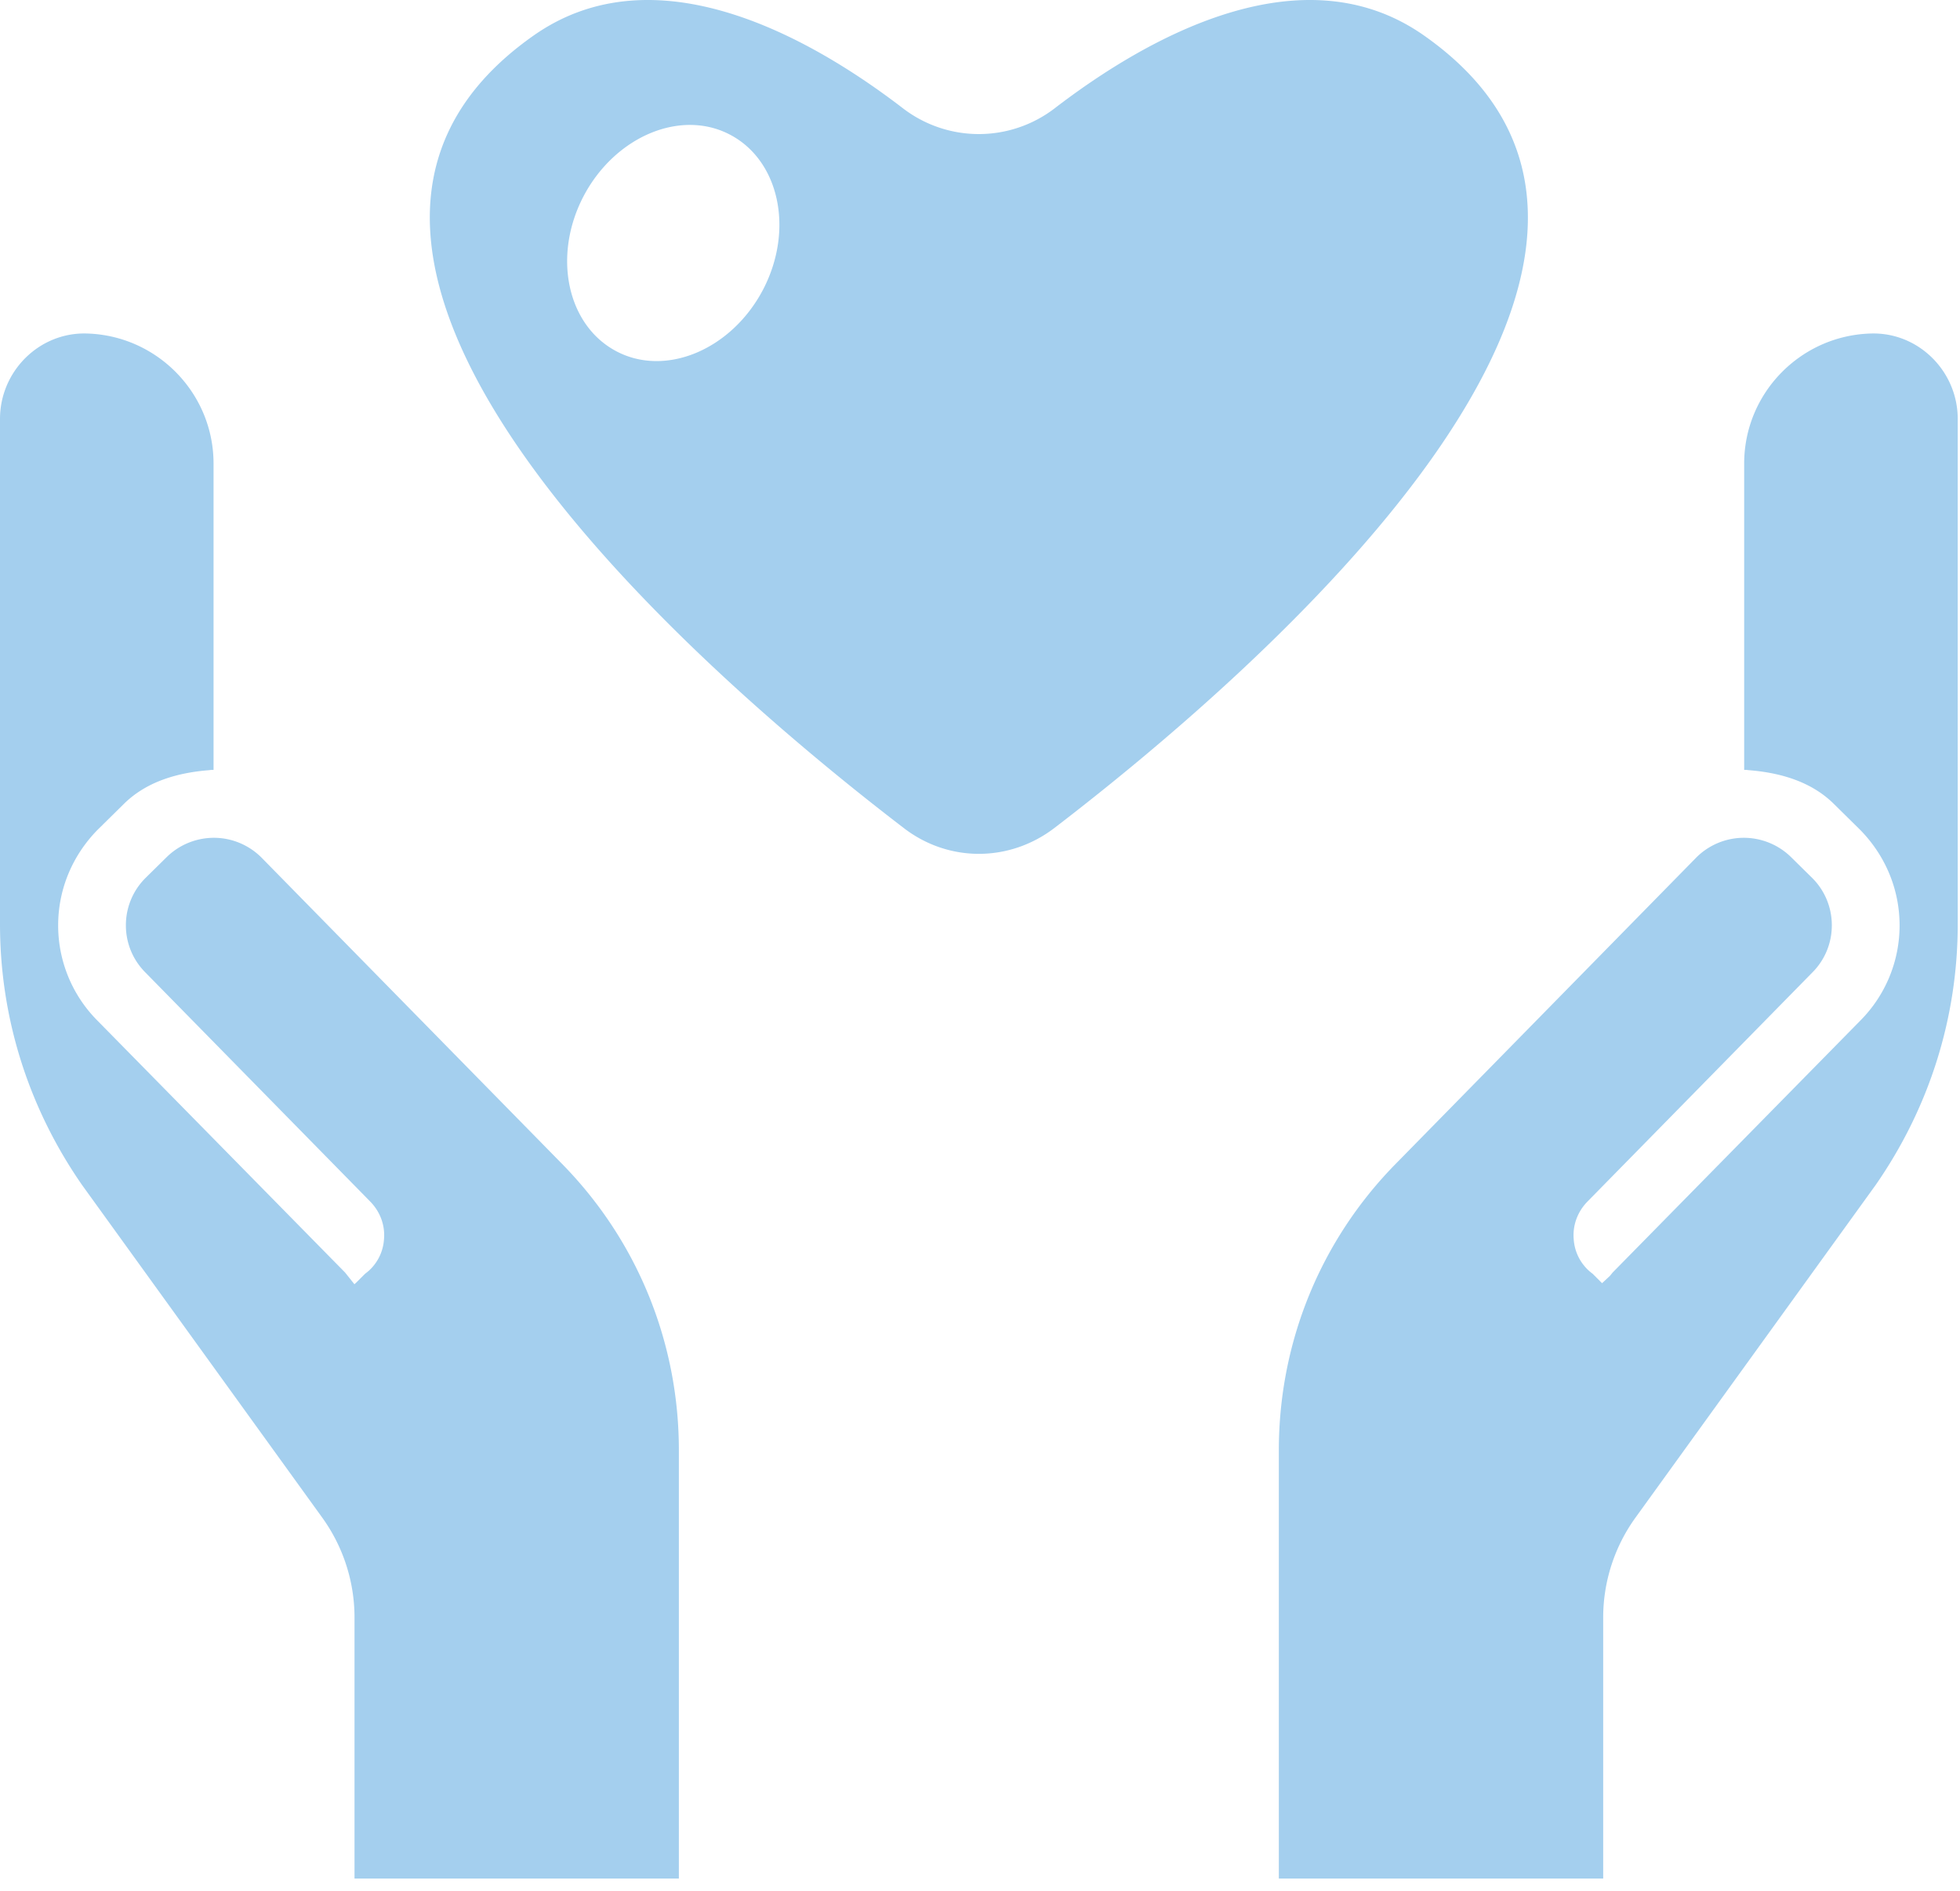
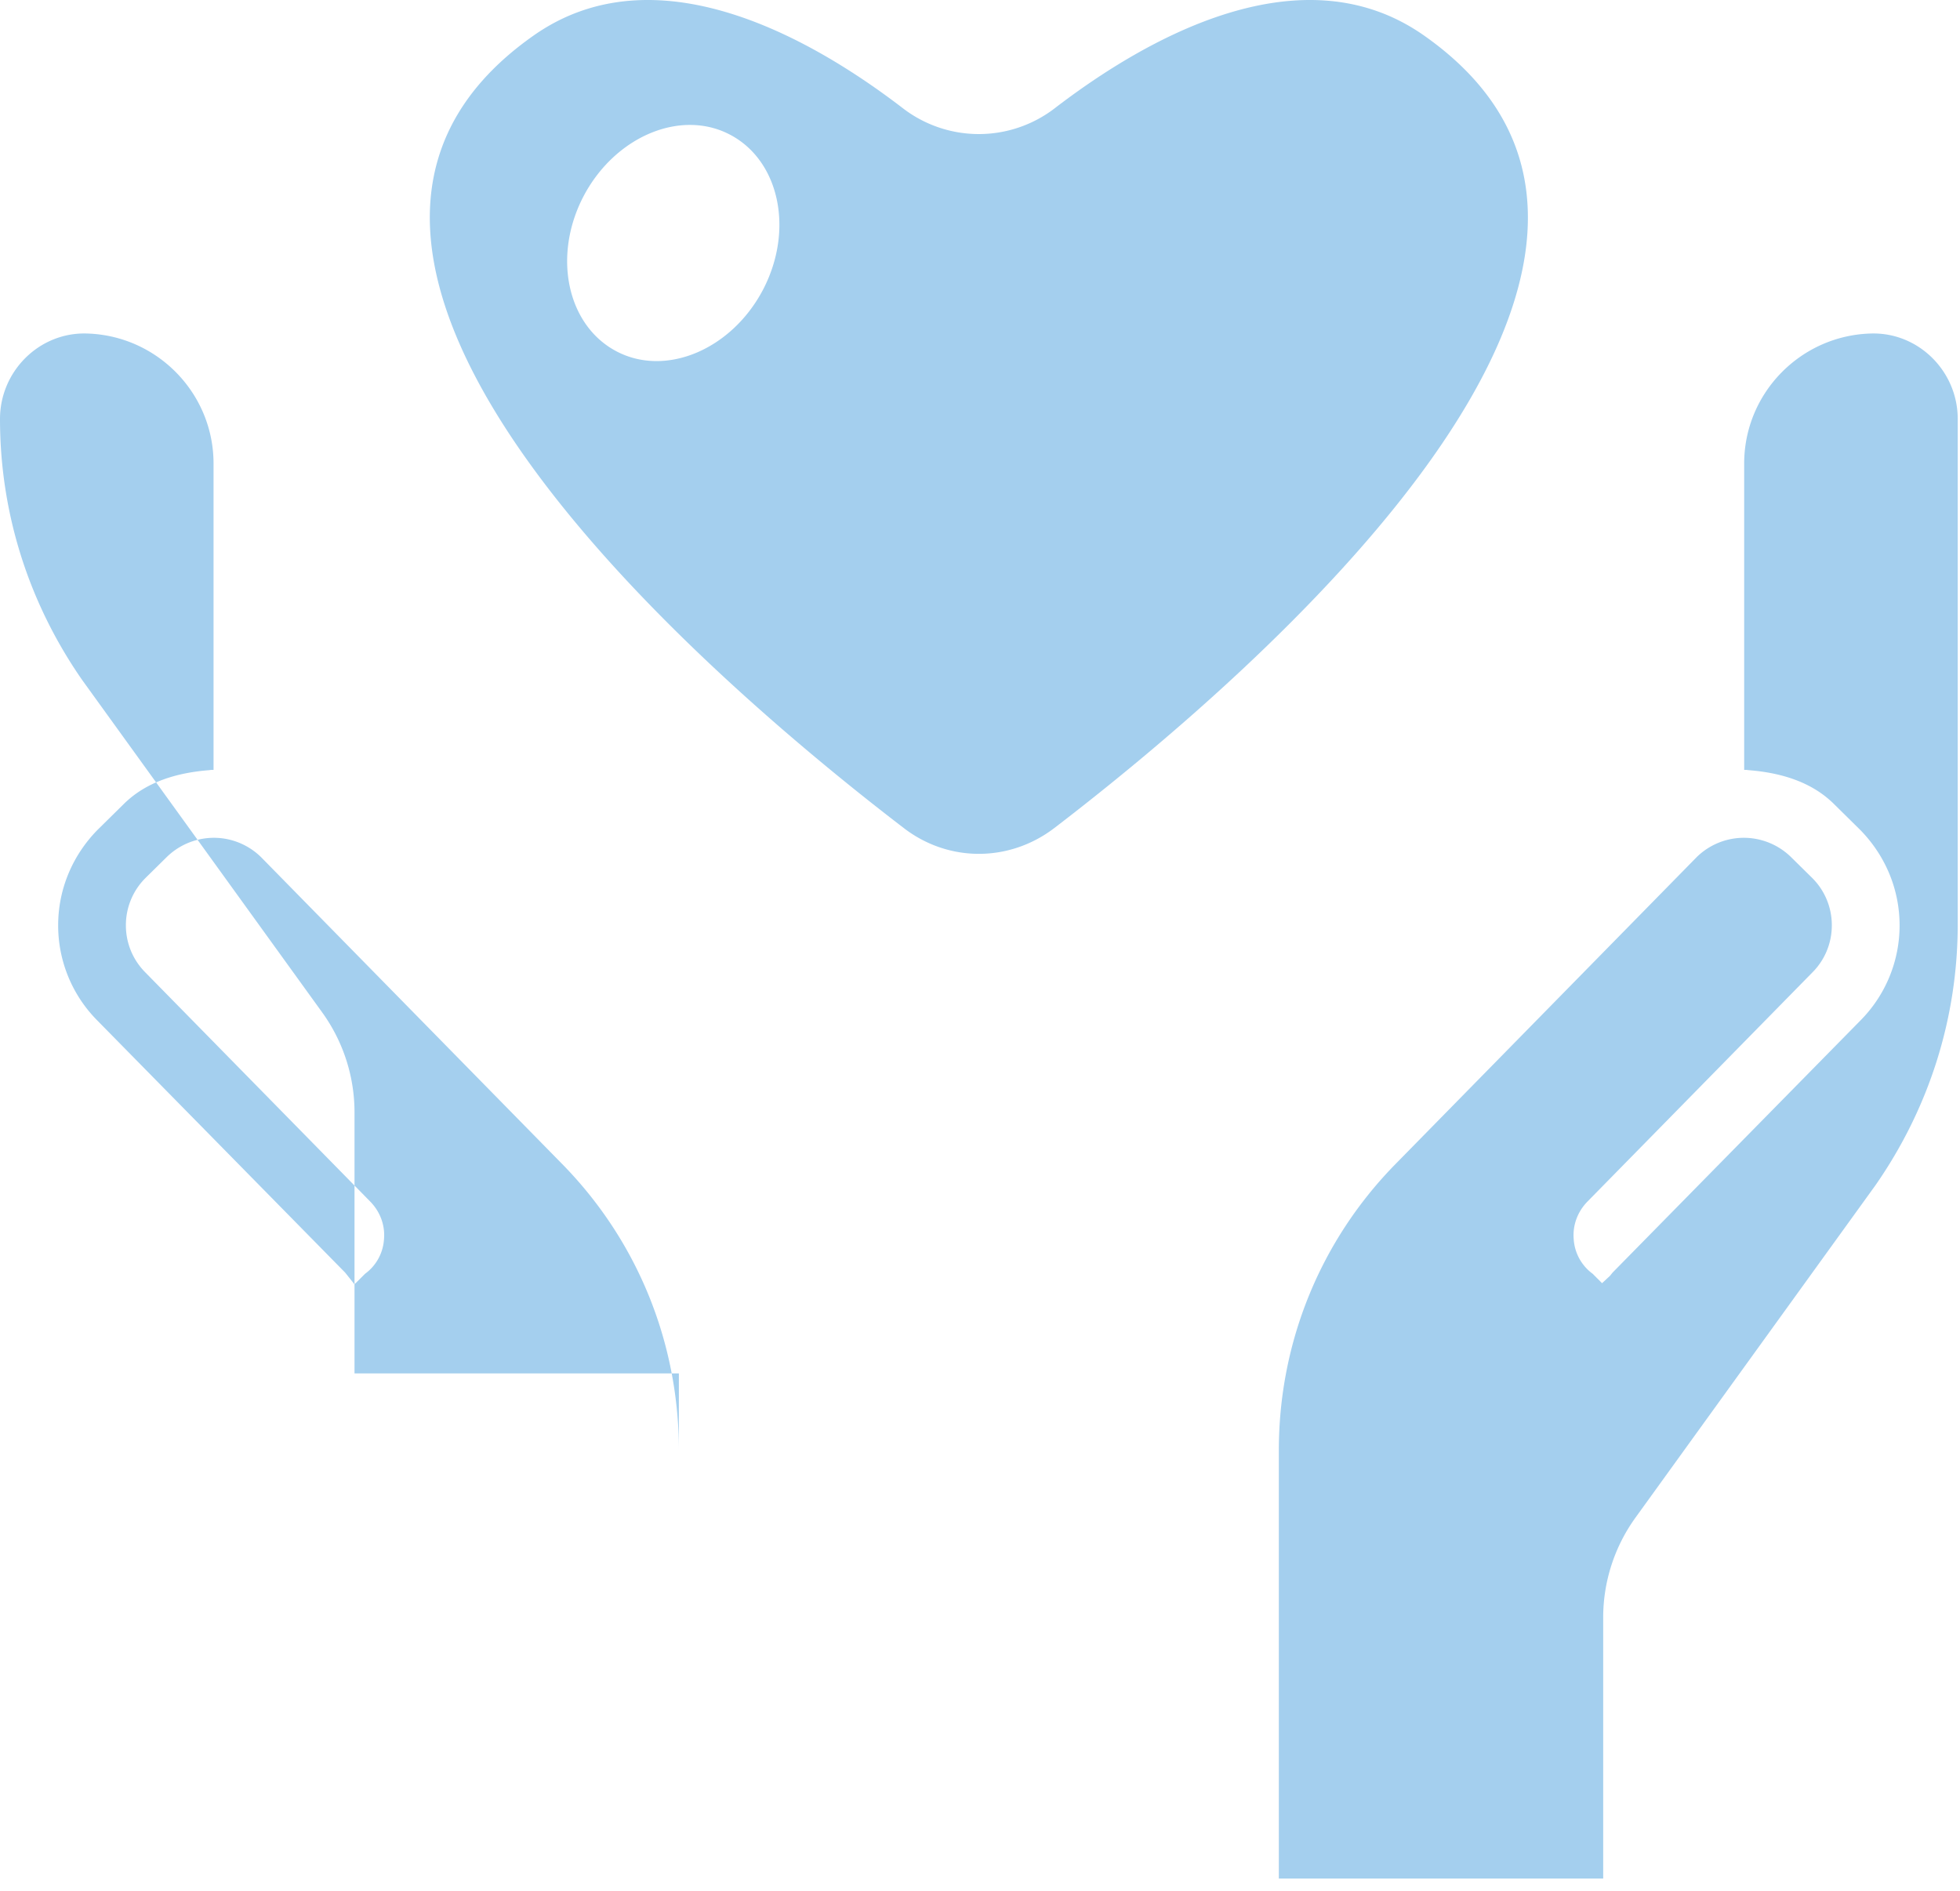
<svg xmlns="http://www.w3.org/2000/svg" width="113" height="109" fill="none">
-   <path d="M15.038 49.405a3.894 3.894 0 00-2.015-1.041 3.887 3.887 0 00-3.42 1.058L8.387 50.62a3.835 3.835 0 00-1.129 2.727c0 1.024.399 1.996 1.13 2.725l12.97 13.215c.557.574.851 1.355.781 2.154-.05.8-.45 1.528-1.093 1.997l-.497.497-.116.105-.534-.671L5.61 58.834a7.773 7.773 0 01-2.257-5.487c0-2.066.816-4.012 2.256-5.488l1.536-1.514c1.3-1.282 3.071-1.794 4.89-1.94.06-.005.115-.018.174-.018h.103v-17.66c0-4.073-3.273-7.404-7.34-7.5C2.24 19.163 0 21.42 0 24.153v29.124c0 5.418 1.65 10.61 4.74 15.055l13.836 19.161a9.847 9.847 0 011.863 5.763v15.05h18.7V83.613c0-6.216-2.395-12.102-6.753-16.53L15.038 49.404zm92.859-30.178c-4.068.096-7.34 3.426-7.34 7.5v17.66h.103c.059 0 .115.013.174.017 1.82.147 3.59.658 4.89 1.94l1.536 1.515c1.44 1.476 2.257 3.421 2.257 5.488a7.772 7.772 0 01-2.257 5.487L92.97 73.369l-.147.184-.458.426h-.002l-.54-.541a2.679 2.679 0 01-1.094-1.997c-.07-.799.225-1.58.781-2.154l12.972-13.215a3.832 3.832 0 001.128-2.725 3.835 3.835 0 00-1.128-2.727l-1.216-1.198a3.887 3.887 0 00-3.42-1.058 3.892 3.892 0 00-2.015 1.04L80.483 67.083c-4.358 4.428-6.754 10.315-6.754 16.53v24.693h18.7V93.255c0-2.069.653-4.085 1.864-5.762l13.835-19.161c3.091-4.445 4.741-9.637 4.741-15.054V24.153c0-2.733-2.24-4.99-4.972-4.926zM82.135 2.073c-7.066-5.006-16.047.123-21.298 4.147a7.184 7.184 0 01-8.81 0c-5.25-4.024-14.23-9.153-21.297-4.147-18.182 12.833 10.06 37.002 21.372 45.664 2.576 1.986 6.085 1.986 8.686 0C72.1 39.075 100.317 14.906 82.135 2.073zM35.54 20.254c-2.846-1.496-3.704-5.496-1.889-8.955 1.816-3.435 5.595-5.031 8.44-3.533 2.847 1.496 3.706 5.495 1.89 8.955-1.815 3.435-5.594 5.031-8.44 3.534z" fill="#A4CFEE" />
+   <path d="M15.038 49.405a3.894 3.894 0 00-2.015-1.041 3.887 3.887 0 00-3.42 1.058L8.387 50.62a3.835 3.835 0 00-1.129 2.727c0 1.024.399 1.996 1.13 2.725l12.97 13.215c.557.574.851 1.355.781 2.154-.05.8-.45 1.528-1.093 1.997l-.497.497-.116.105-.534-.671L5.61 58.834a7.773 7.773 0 01-2.257-5.487c0-2.066.816-4.012 2.256-5.488l1.536-1.514c1.3-1.282 3.071-1.794 4.89-1.94.06-.005.115-.018.174-.018h.103v-17.66c0-4.073-3.273-7.404-7.34-7.5C2.24 19.163 0 21.42 0 24.153c0 5.418 1.65 10.61 4.74 15.055l13.836 19.161a9.847 9.847 0 011.863 5.763v15.05h18.7V83.613c0-6.216-2.395-12.102-6.753-16.53L15.038 49.404zm92.859-30.178c-4.068.096-7.34 3.426-7.34 7.5v17.66h.103c.059 0 .115.013.174.017 1.82.147 3.59.658 4.89 1.94l1.536 1.515c1.44 1.476 2.257 3.421 2.257 5.488a7.772 7.772 0 01-2.257 5.487L92.97 73.369l-.147.184-.458.426h-.002l-.54-.541a2.679 2.679 0 01-1.094-1.997c-.07-.799.225-1.58.781-2.154l12.972-13.215a3.832 3.832 0 001.128-2.725 3.835 3.835 0 00-1.128-2.727l-1.216-1.198a3.887 3.887 0 00-3.42-1.058 3.892 3.892 0 00-2.015 1.04L80.483 67.083c-4.358 4.428-6.754 10.315-6.754 16.53v24.693h18.7V93.255c0-2.069.653-4.085 1.864-5.762l13.835-19.161c3.091-4.445 4.741-9.637 4.741-15.054V24.153c0-2.733-2.24-4.99-4.972-4.926zM82.135 2.073c-7.066-5.006-16.047.123-21.298 4.147a7.184 7.184 0 01-8.81 0c-5.25-4.024-14.23-9.153-21.297-4.147-18.182 12.833 10.06 37.002 21.372 45.664 2.576 1.986 6.085 1.986 8.686 0C72.1 39.075 100.317 14.906 82.135 2.073zM35.54 20.254c-2.846-1.496-3.704-5.496-1.889-8.955 1.816-3.435 5.595-5.031 8.44-3.533 2.847 1.496 3.706 5.495 1.89 8.955-1.815 3.435-5.594 5.031-8.44 3.534z" fill="#A4CFEE" />
</svg>